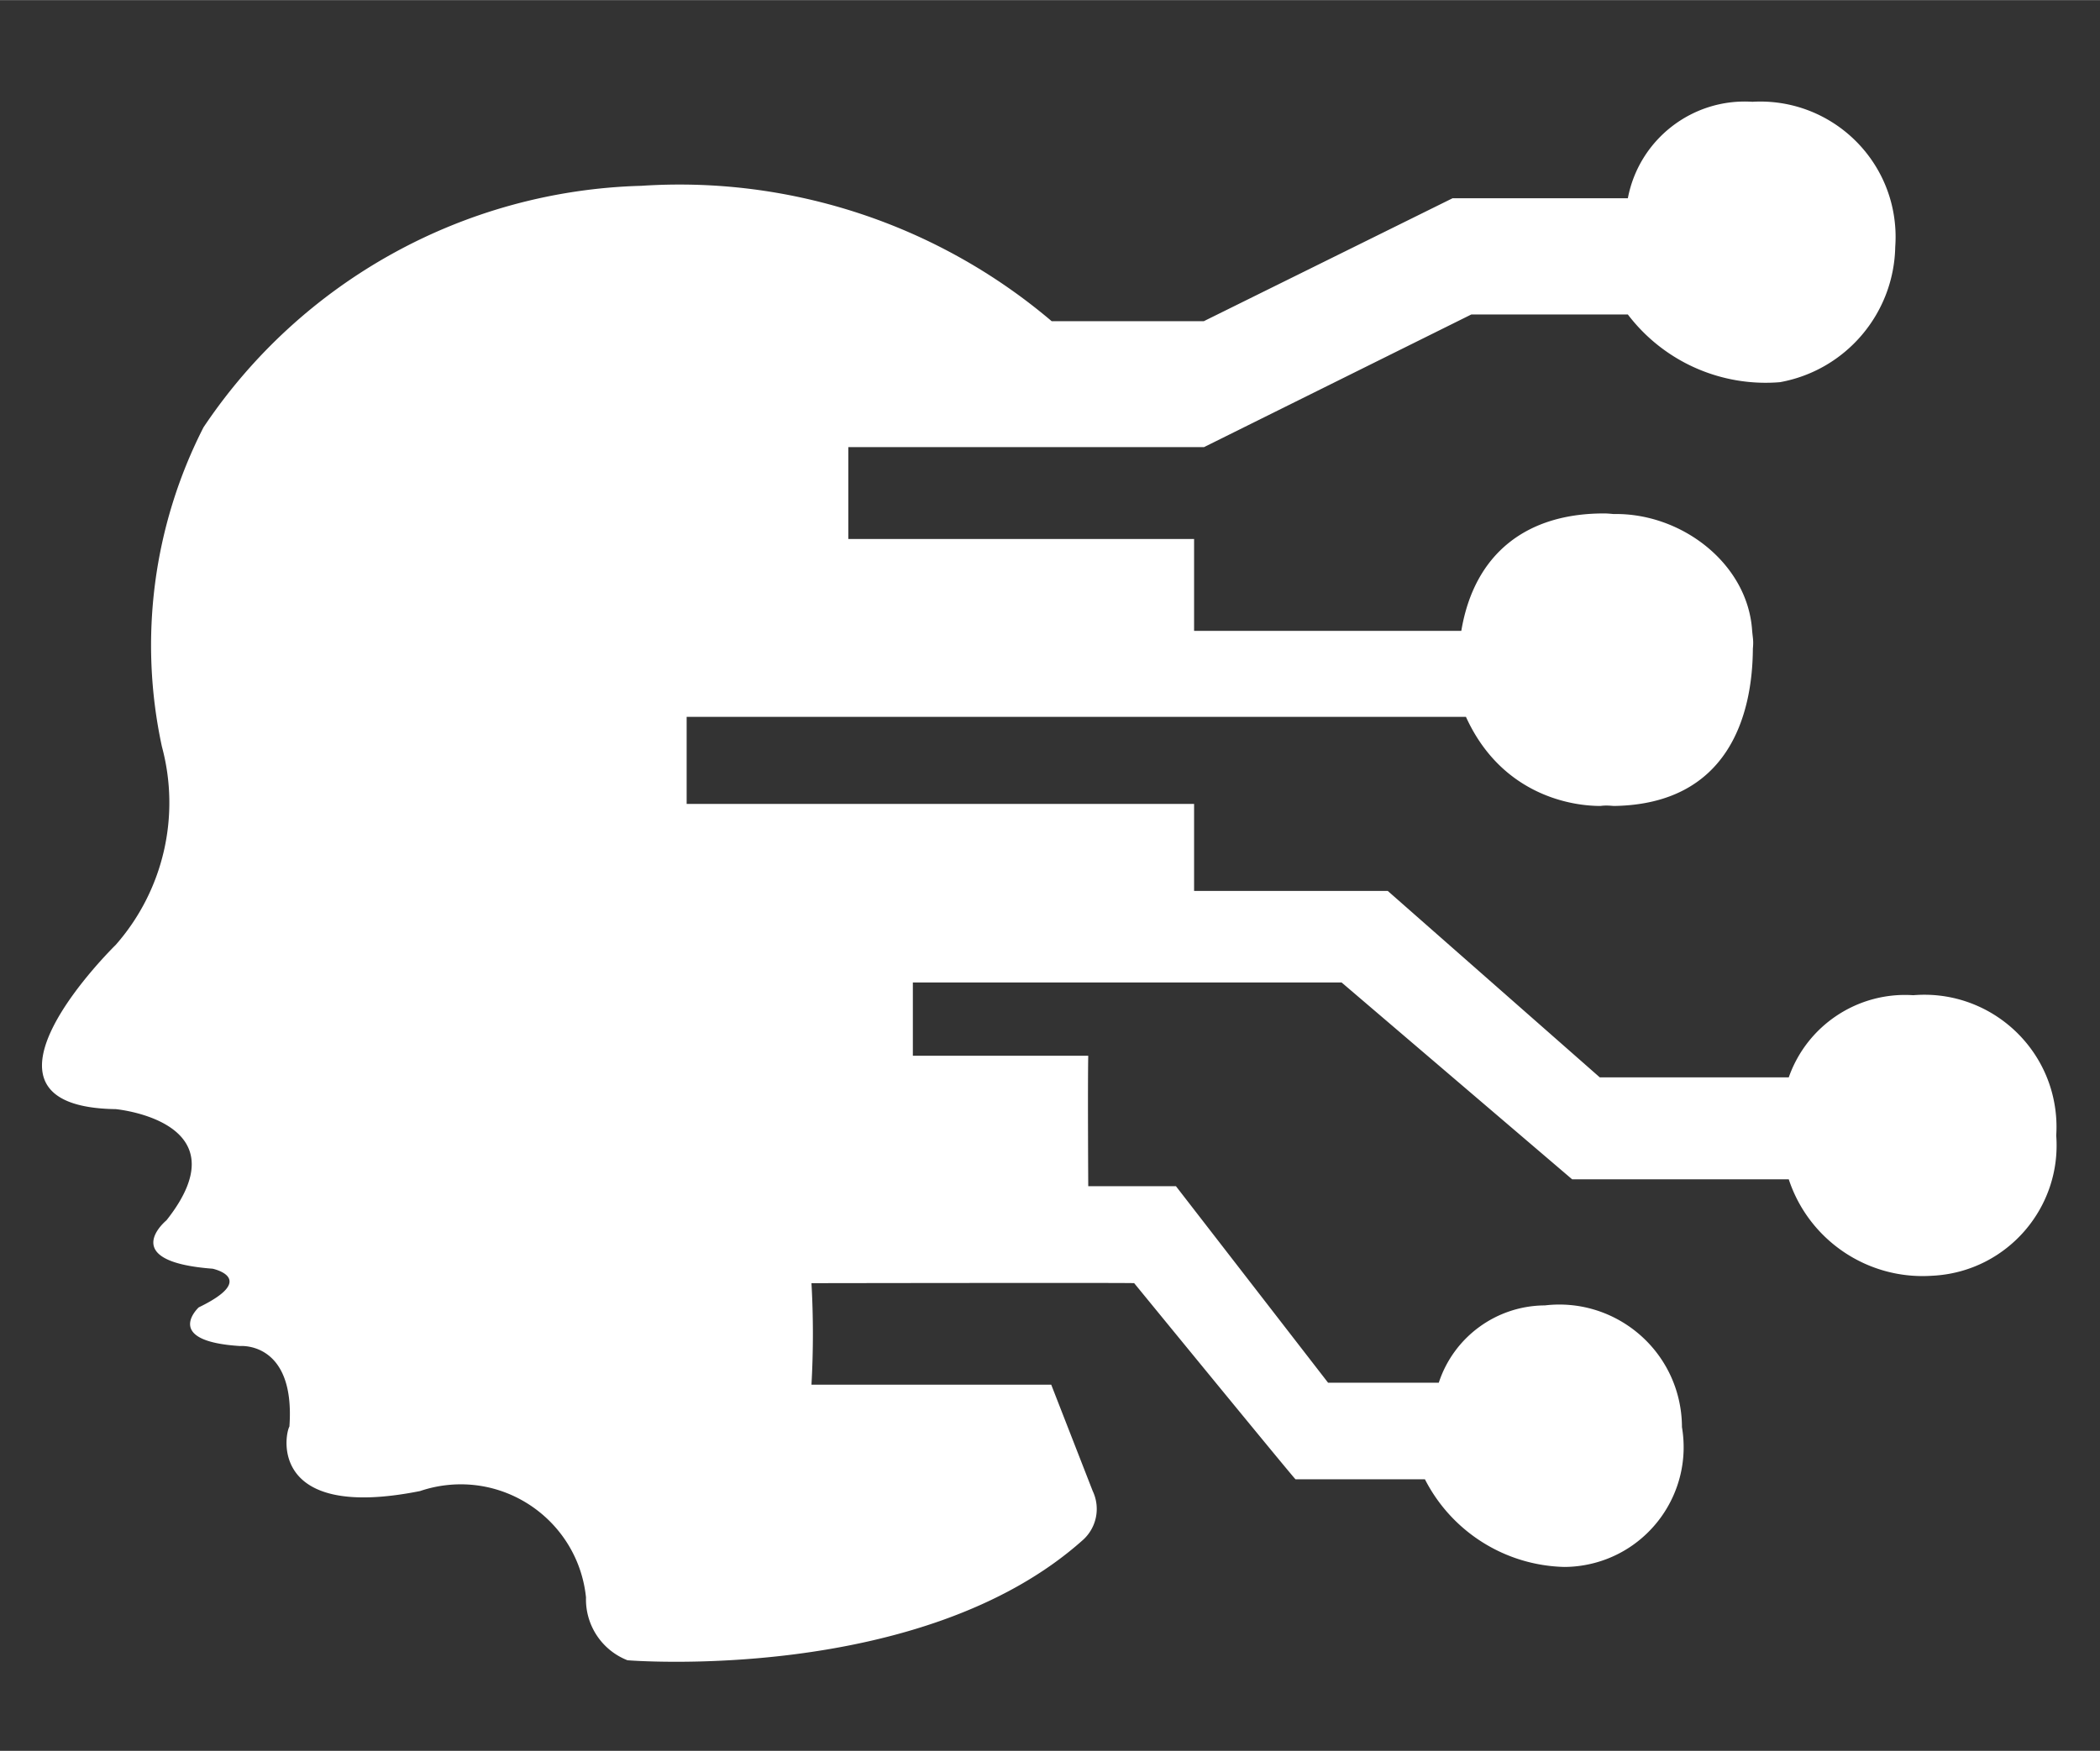
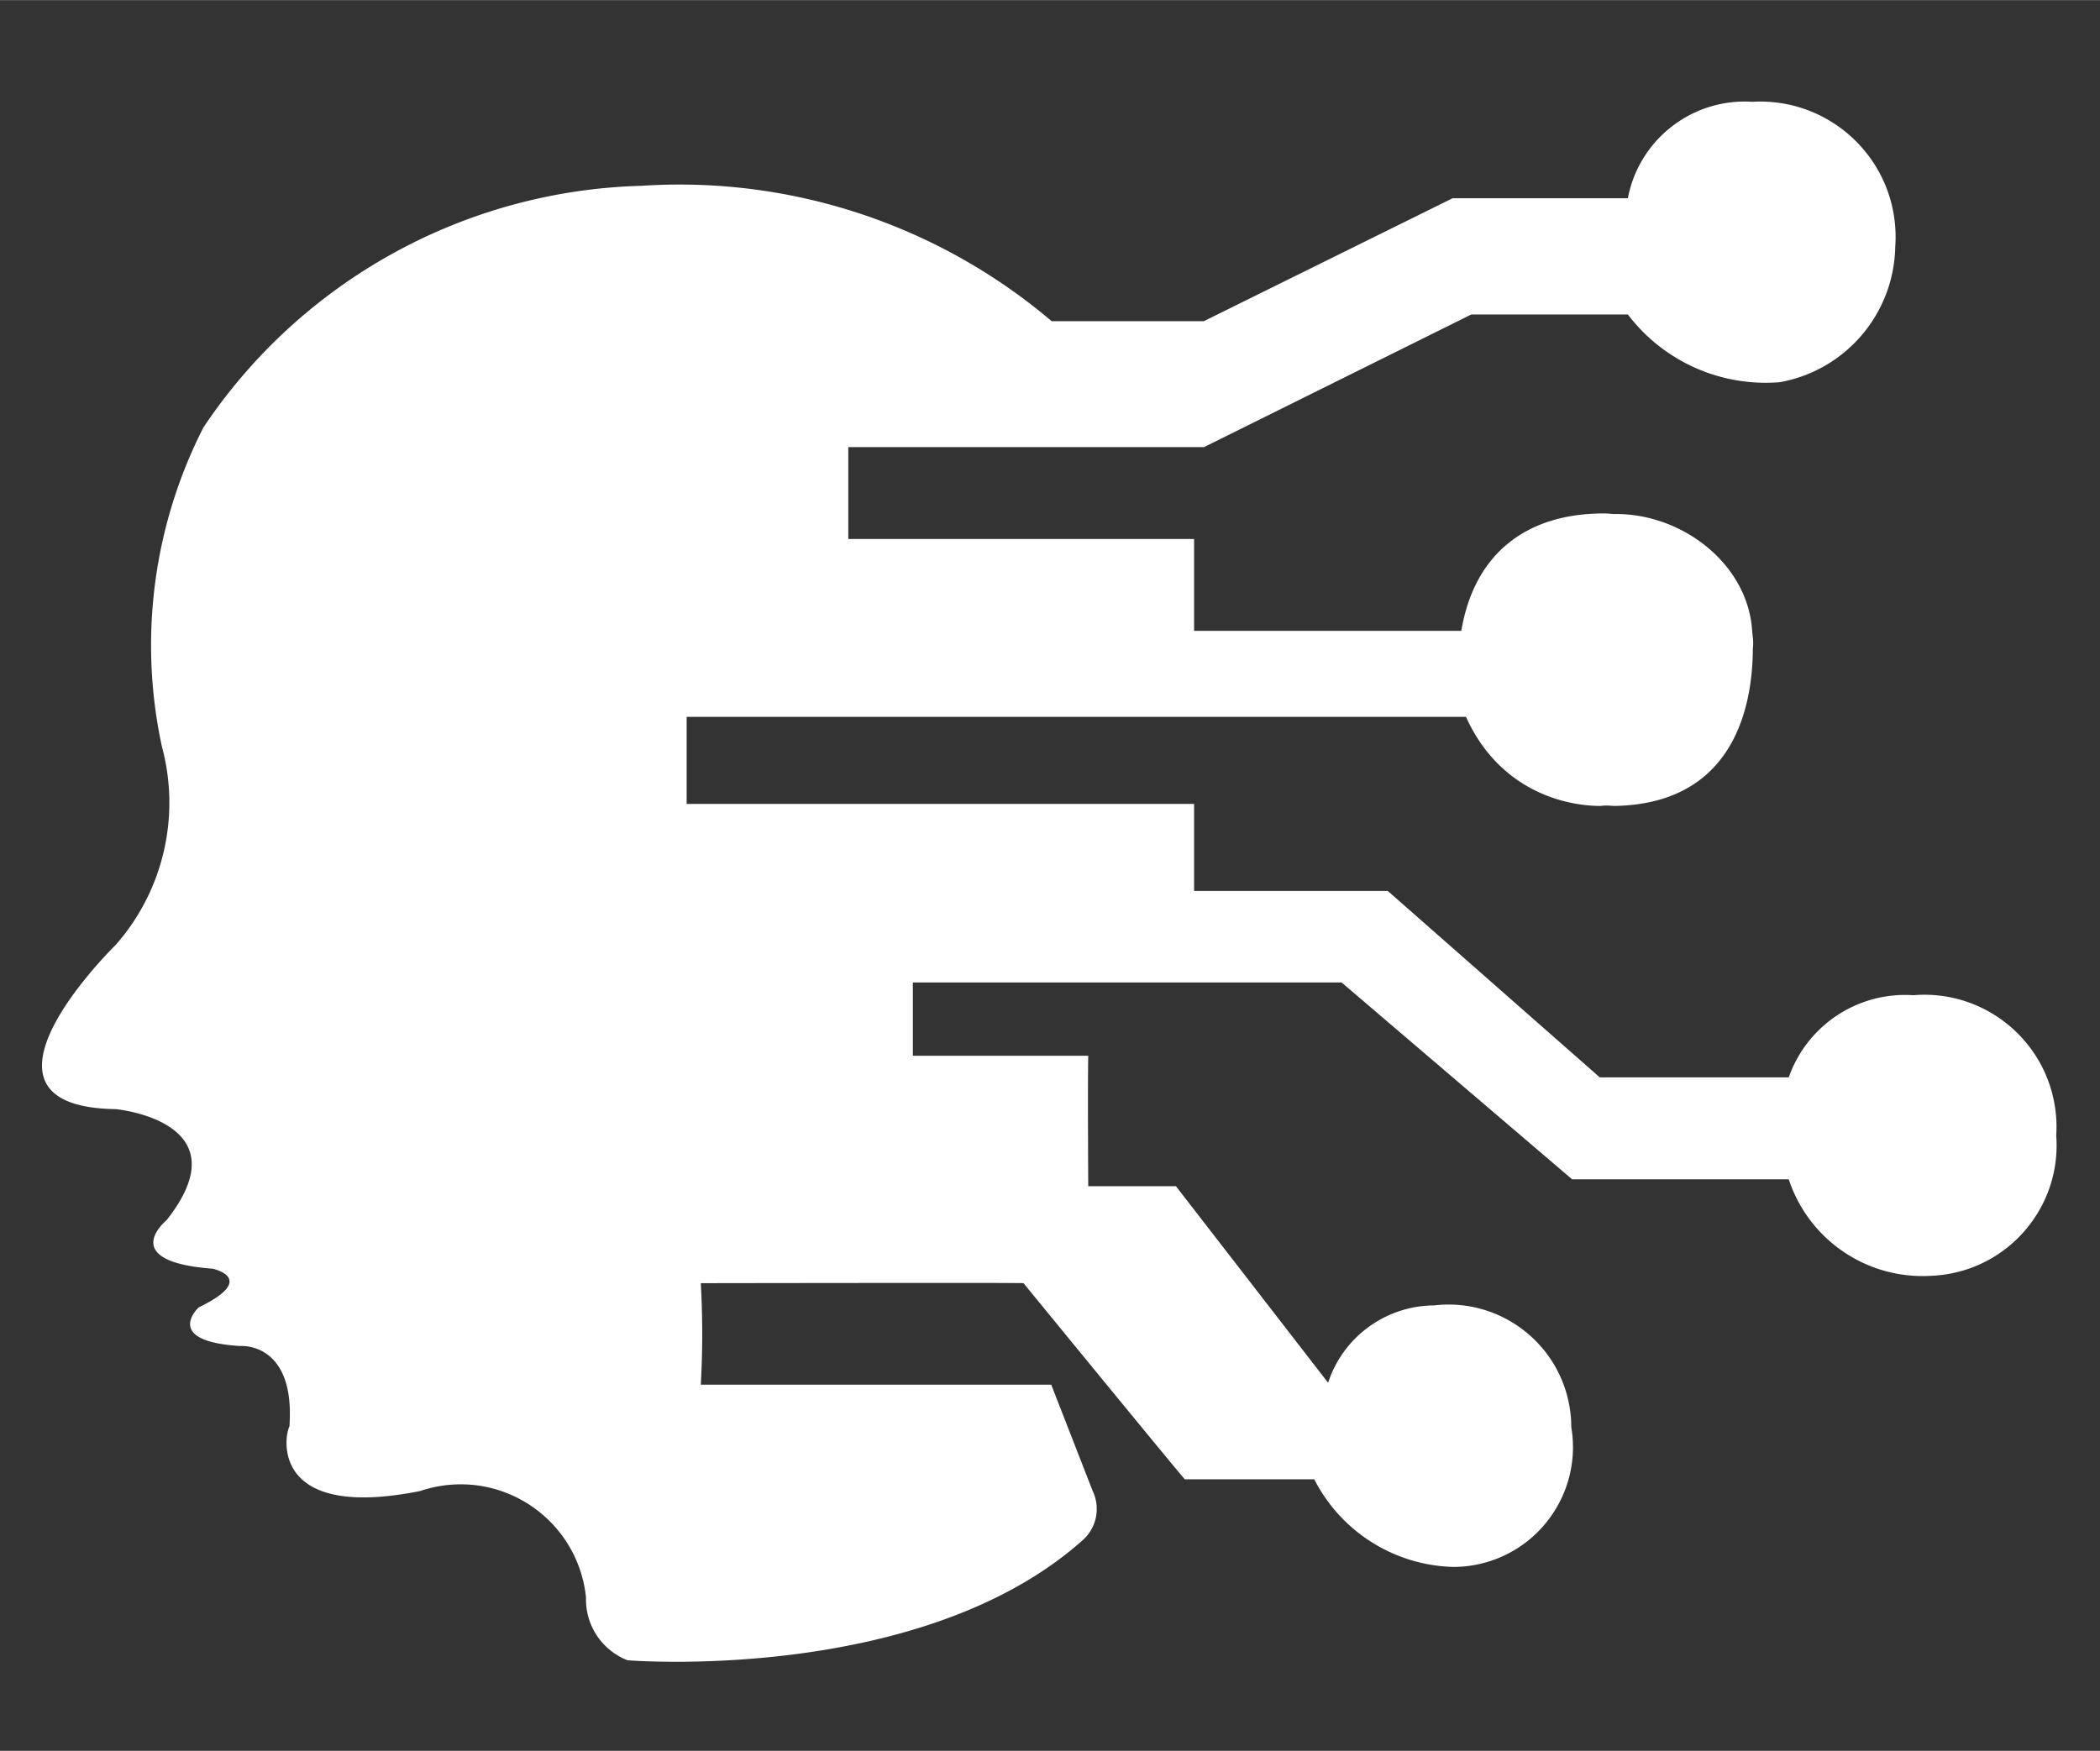
<svg xmlns="http://www.w3.org/2000/svg" class="icon" width="48px" height="40.03px" viewBox="0 0 1228 1024" version="1.1">
  <rect x="0" y="0" width="1228" height="1024" fill="#333333" stroke="none" />
-   <path d="M857.231 419.24h-455.706v50.922h296.732v50.871H811.486L935.486 630.092h110.513c10.73-30.551 40.511-50.202 72.819-48.05 42.561-3.544 79.939 28.086 83.483 70.648 0.316 3.793 0.351 7.605 0.107 11.402 3.158 42.082-28.398 78.754-70.48 81.911-0.776 0.058-1.559 0.105-2.338 0.14-37.459 2.428-71.827-20.764-83.589-56.41H919.335L784.517 574.593H533.803v42.85H636.366c-0.358 16.616 0 76.307 0 76.307h51.281l88.972 114.956h64.718c8.783-26.846 33.754-45.063 61.998-45.23 39.378-4.646 75.066 23.51 79.711 62.888 0.326 2.751 0.491 5.52 0.495 8.29 6.457 38.174-19.253 74.355-57.426 80.814a69.975 69.975 0 0 1-11.19 0.98c-34.59-0.766-65.967-20.462-81.692-51.281h-75.645c1.642 2.667-94.358-114.699-94.358-114.699 1.282-0.307-188.715 0-188.715 0a528.659 528.659 0 0 1 0 59.384H614.72l24.256 62.204a24.408 24.408 0 0 1-5.385 28.307c-94.358 84.819-266.663 70.666-266.663 70.666-15.047-5.892-24.761-20.616-24.256-36.768-4.178-40.483-40.383-69.915-80.866-65.738a73.716 73.716 0 0 0-16.158 3.534c-87.896 17.538-79.384-32.41-76.409-37.743 3.59-49.897-28.769-47.077-28.769-47.077-45.795-2.82-24.256-22.615-24.256-22.615 35.076-16.974 8.102-22.615 8.102-22.615-56.41-4.256-26.974-28.307-26.974-28.307 45.846-57.948-29.64-65.025-29.64-65.025-97.076-1.384 0-96.101 0-96.101a125.943 125.943 0 0 0 26.974-115.947 280.354 280.354 0 0 1 24.307-186.716c57.39-85.828 152.839-138.493 256.048-141.28A336.309 336.309 0 0 1 614.977 187.809h88.972l145.487-71.914h102.469c6.576-34.476 37.794-58.66 72.819-56.41 43.657-2.525 81.095 30.819 83.617 74.475a79.289 79.289 0 0 1-0.078 10.344c-0.739 39.072-28.933 72.201-67.385 79.178a101.232 101.232 0 0 1-88.972-39.589h-91.547L704.1 261.45h-208.045v53.743h202.202v53.743H854.515C862.053 323.909 892.558 299.826 939.061 300.269c1.477 0.071 2.955 0.184 4.426 0.337C983.27 299.826 1021.803 329.529 1024.553 368.384c0.391 4.879 0.934 6.044 0.461 10.916-0.219 39.61-14.717 90.98-81.079 92.051-1.121 0.018-4.281-0.535-8.028 0-20.336 0-58.869-8.563-78.676-52.111z" fill="#ffffff" />
+   <path d="M857.231 419.24h-455.706v50.922h296.732v50.871H811.486L935.486 630.092h110.513c10.73-30.551 40.511-50.202 72.819-48.05 42.561-3.544 79.939 28.086 83.483 70.648 0.316 3.793 0.351 7.605 0.107 11.402 3.158 42.082-28.398 78.754-70.48 81.911-0.776 0.058-1.559 0.105-2.338 0.14-37.459 2.428-71.827-20.764-83.589-56.41H919.335L784.517 574.593H533.803v42.85H636.366c-0.358 16.616 0 76.307 0 76.307h51.281l88.972 114.956c8.783-26.846 33.754-45.063 61.998-45.23 39.378-4.646 75.066 23.51 79.711 62.888 0.326 2.751 0.491 5.52 0.495 8.29 6.457 38.174-19.253 74.355-57.426 80.814a69.975 69.975 0 0 1-11.19 0.98c-34.59-0.766-65.967-20.462-81.692-51.281h-75.645c1.642 2.667-94.358-114.699-94.358-114.699 1.282-0.307-188.715 0-188.715 0a528.659 528.659 0 0 1 0 59.384H614.72l24.256 62.204a24.408 24.408 0 0 1-5.385 28.307c-94.358 84.819-266.663 70.666-266.663 70.666-15.047-5.892-24.761-20.616-24.256-36.768-4.178-40.483-40.383-69.915-80.866-65.738a73.716 73.716 0 0 0-16.158 3.534c-87.896 17.538-79.384-32.41-76.409-37.743 3.59-49.897-28.769-47.077-28.769-47.077-45.795-2.82-24.256-22.615-24.256-22.615 35.076-16.974 8.102-22.615 8.102-22.615-56.41-4.256-26.974-28.307-26.974-28.307 45.846-57.948-29.64-65.025-29.64-65.025-97.076-1.384 0-96.101 0-96.101a125.943 125.943 0 0 0 26.974-115.947 280.354 280.354 0 0 1 24.307-186.716c57.39-85.828 152.839-138.493 256.048-141.28A336.309 336.309 0 0 1 614.977 187.809h88.972l145.487-71.914h102.469c6.576-34.476 37.794-58.66 72.819-56.41 43.657-2.525 81.095 30.819 83.617 74.475a79.289 79.289 0 0 1-0.078 10.344c-0.739 39.072-28.933 72.201-67.385 79.178a101.232 101.232 0 0 1-88.972-39.589h-91.547L704.1 261.45h-208.045v53.743h202.202v53.743H854.515C862.053 323.909 892.558 299.826 939.061 300.269c1.477 0.071 2.955 0.184 4.426 0.337C983.27 299.826 1021.803 329.529 1024.553 368.384c0.391 4.879 0.934 6.044 0.461 10.916-0.219 39.61-14.717 90.98-81.079 92.051-1.121 0.018-4.281-0.535-8.028 0-20.336 0-58.869-8.563-78.676-52.111z" fill="#ffffff" />
</svg>